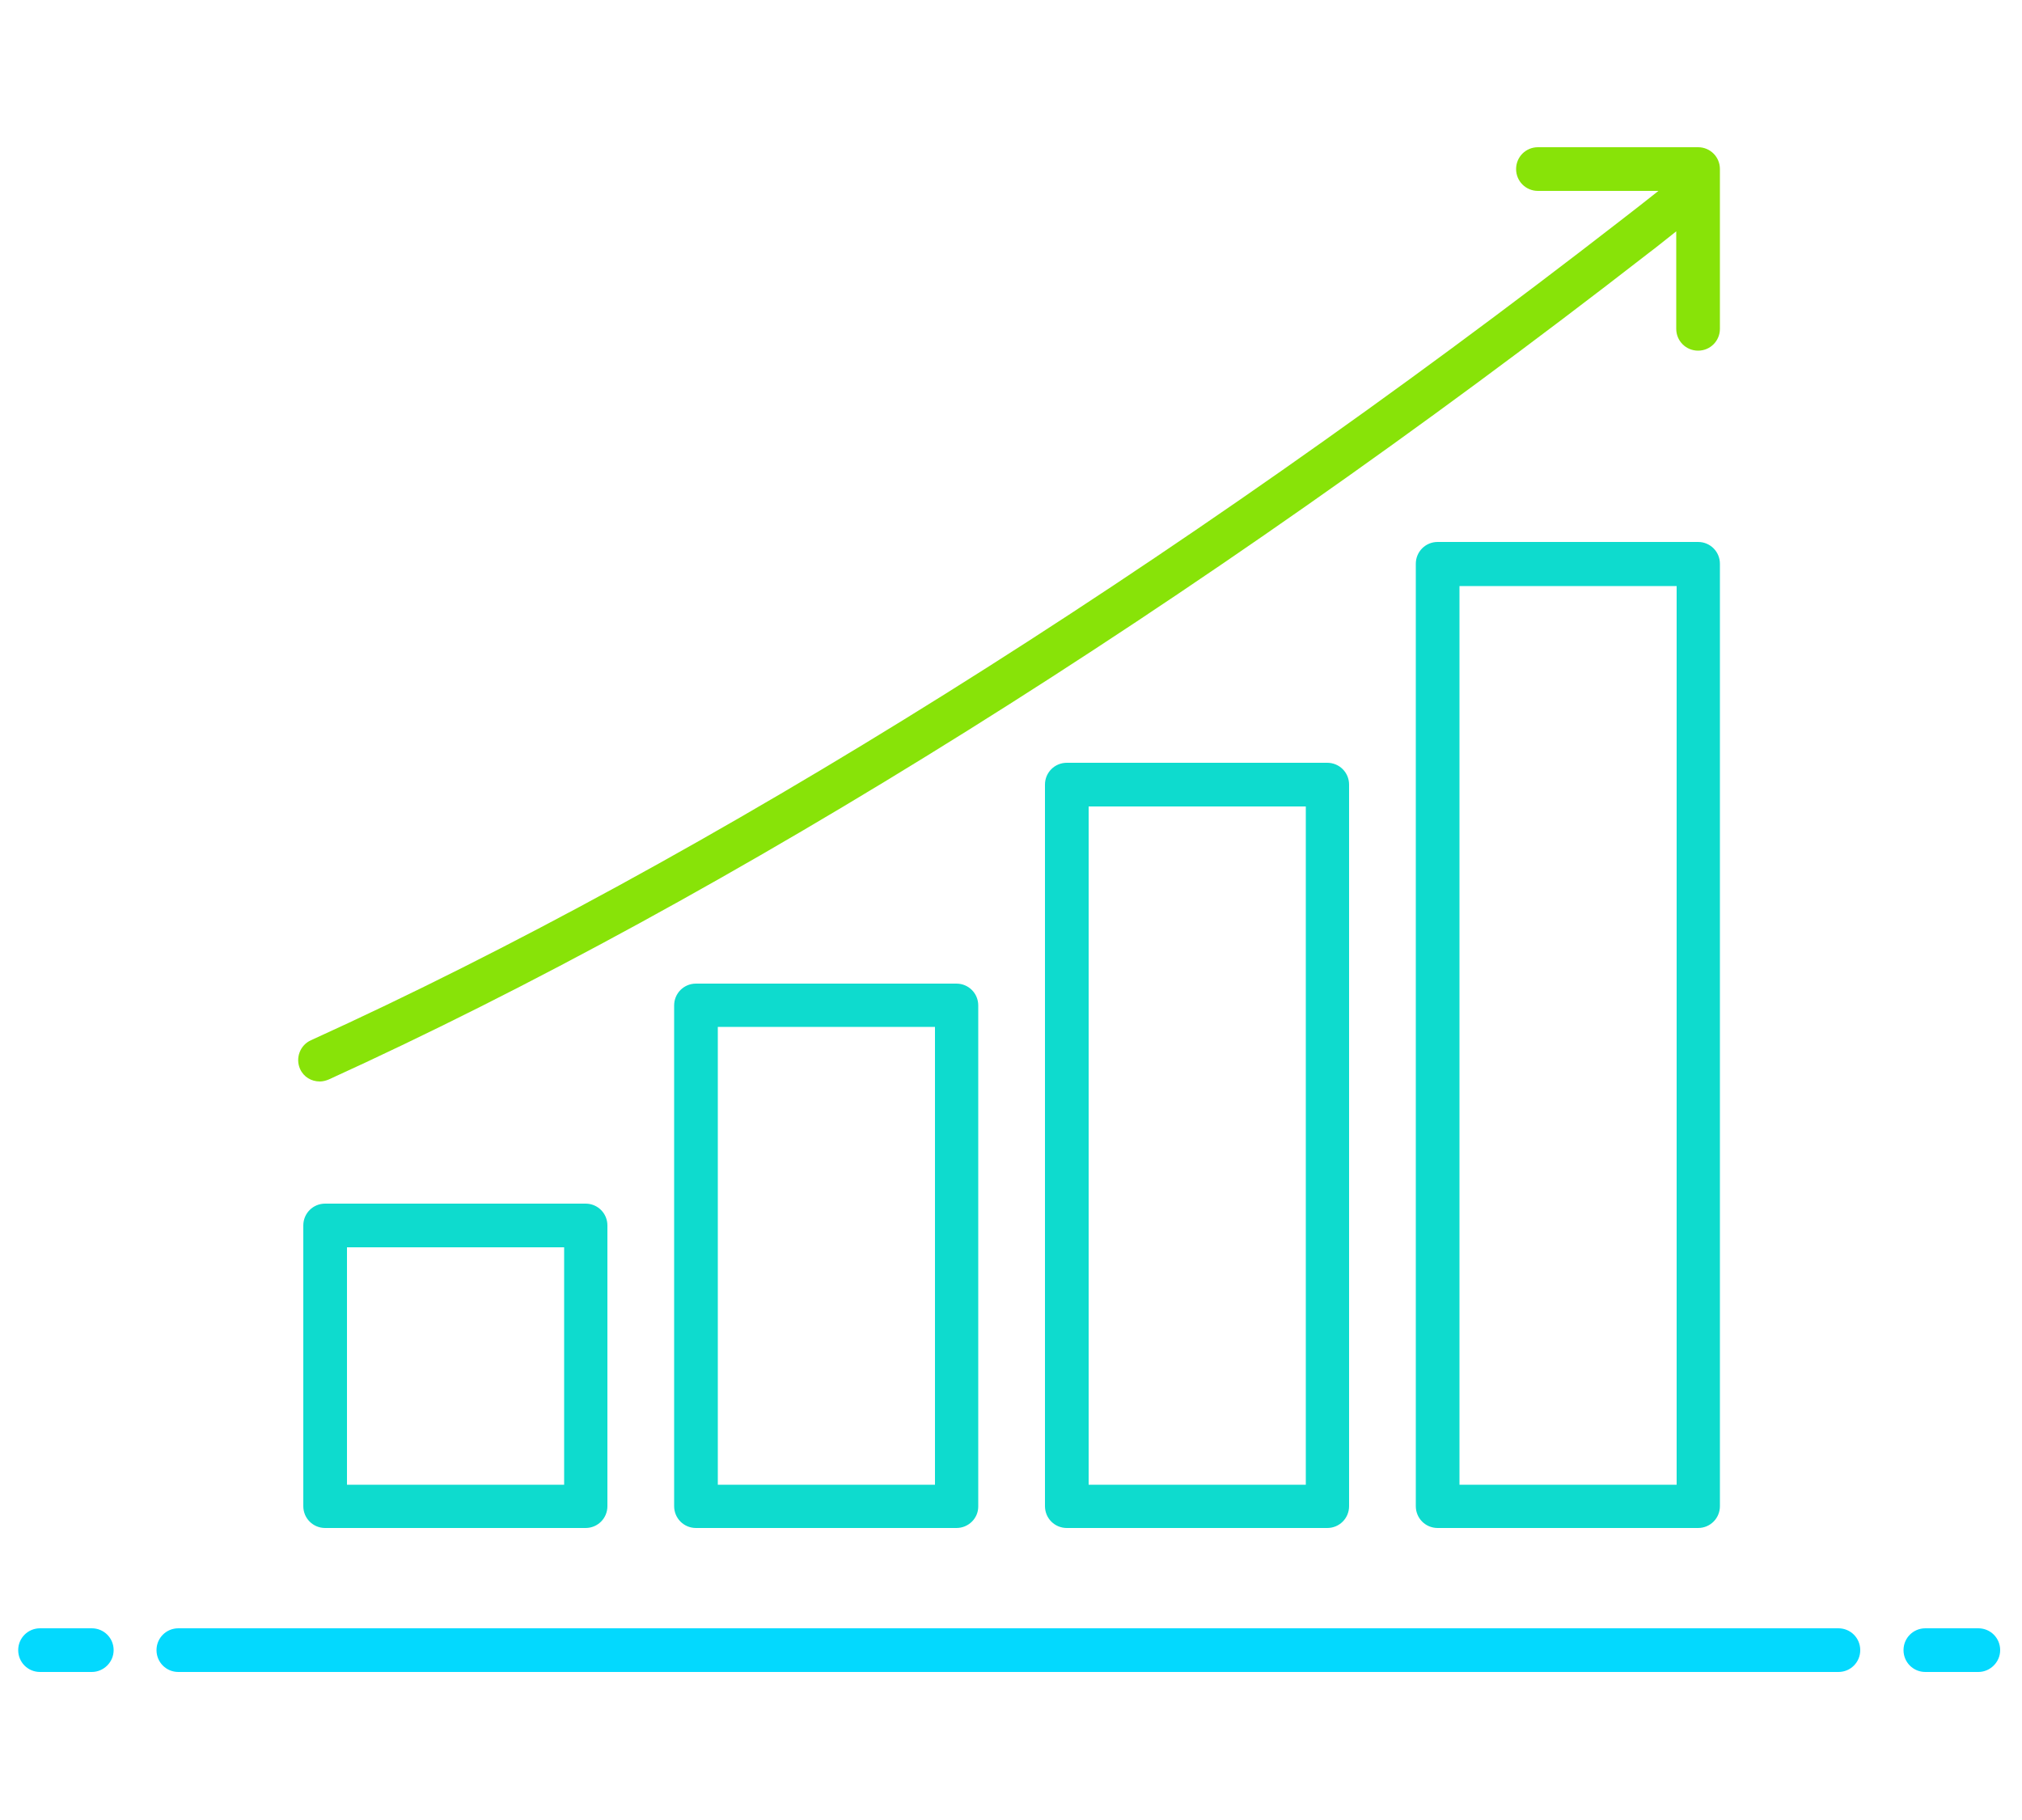
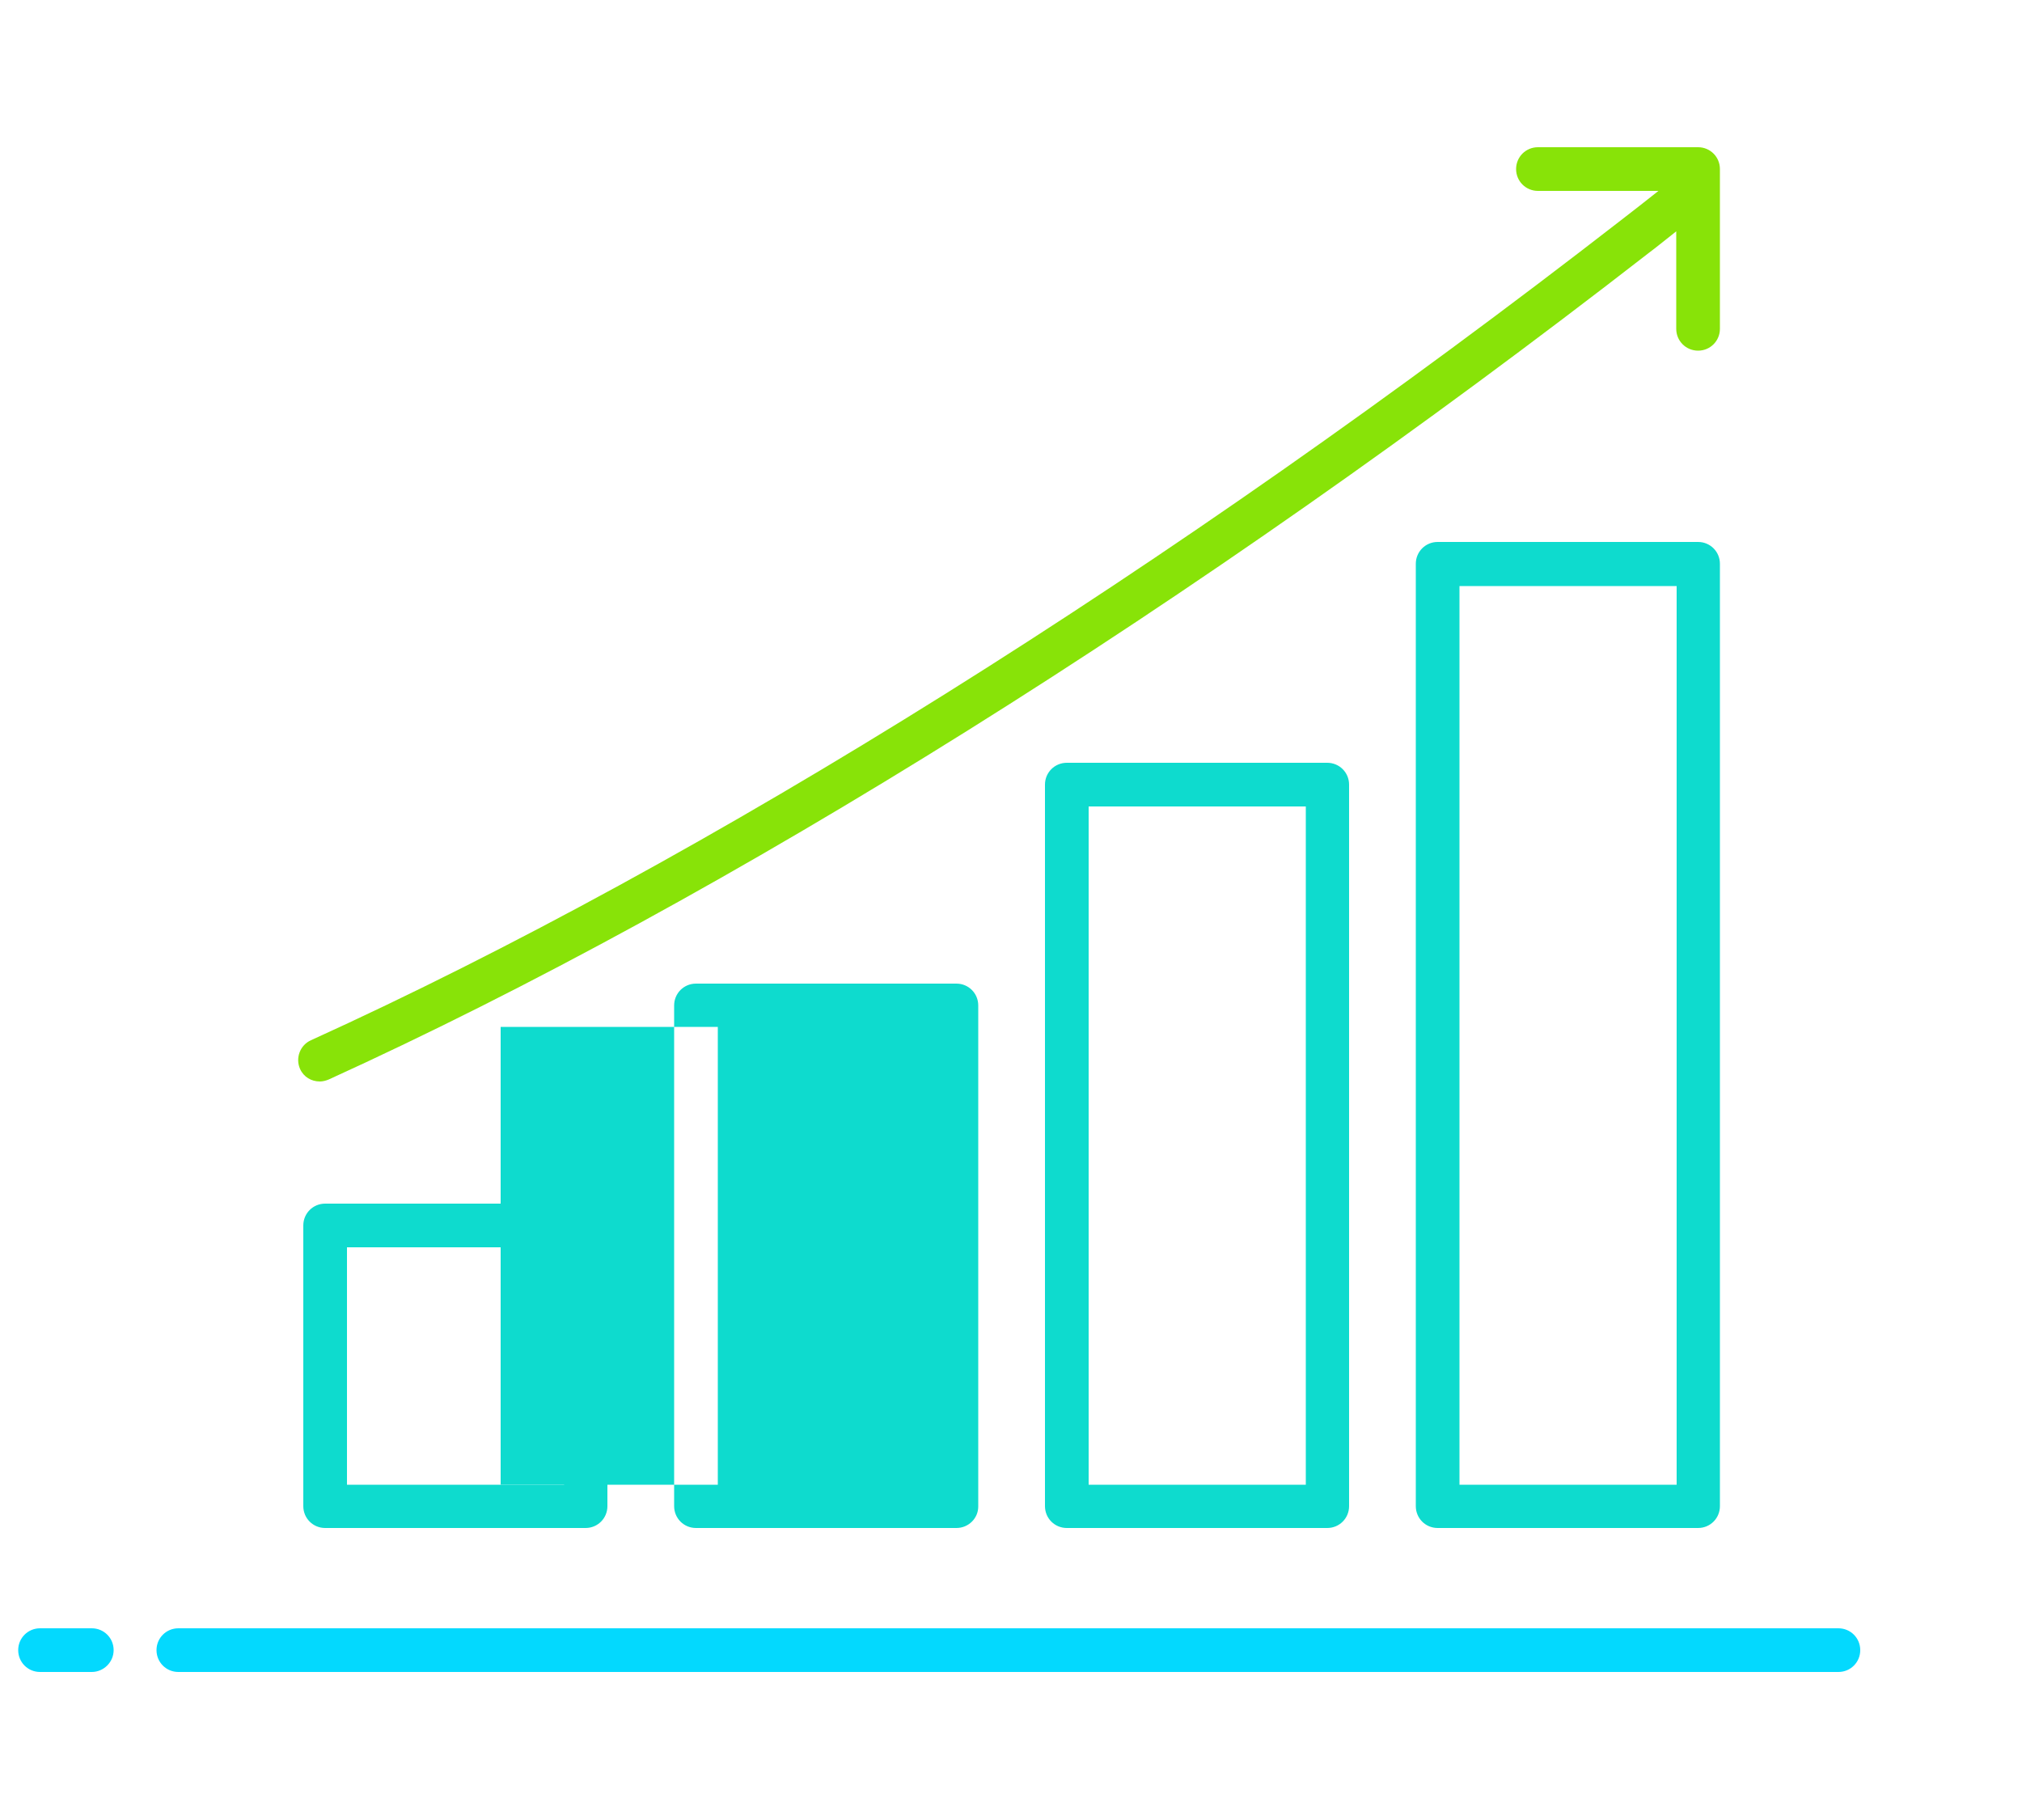
<svg xmlns="http://www.w3.org/2000/svg" version="1.1" id="Layer_1" x="0px" y="0px" viewBox="0 0 500 450" style="enable-background:new 0 0 500 450;" xml:space="preserve">
  <style type="text/css">
	.st0{fill:#03D9FE;}
	.st1{fill:#0EDBCE;}
	.st2{fill:#88E308;}
</style>
  <g>
    <g>
-       <path class="st0" d="M489.2,413.4h-13.1c-3,0-5.4-2.4-5.4-5.4s2.4-5.4,5.4-5.4h13.1c3,0,5.4,2.4,5.4,5.4S492.1,413.4,489.2,413.4z    " />
-     </g>
+       </g>
    <g>
      <path class="st0" d="M454.6,413.4H44.1c-3,0-5.4-2.4-5.4-5.4s2.4-5.4,5.4-5.4h410.5c3,0,5.4,2.4,5.4,5.4S457.6,413.4,454.6,413.4z    " />
    </g>
    <g>
      <path class="st0" d="M22.7,413.4H9.9c-3,0-5.4-2.4-5.4-5.4s2.4-5.4,5.4-5.4h12.8c3,0,5.4,2.4,5.4,5.4S25.6,413.4,22.7,413.4z" />
    </g>
    <g>
      <path class="st1" d="M144.8,377.8H80.4c-3,0-5.4-2.4-5.4-5.4v-69.4c0-3,2.4-5.4,5.4-5.4h64.4c3,0,5.4,2.4,5.4,5.4v69.4    C150.2,375.4,147.8,377.8,144.8,377.8z M85.8,367.1h53.7v-58.7H85.8V367.1z" />
    </g>
    <g>
-       <path class="st1" d="M236.5,377.8h-64.4c-3,0-5.4-2.4-5.4-5.4V248.6c0-3,2.4-5.4,5.4-5.4h64.4c3,0,5.4,2.4,5.4,5.4v123.9    C241.9,375.4,239.5,377.8,236.5,377.8z M177.5,367.1h53.7V253.9h-53.7V367.1z" />
+       <path class="st1" d="M236.5,377.8h-64.4c-3,0-5.4-2.4-5.4-5.4V248.6c0-3,2.4-5.4,5.4-5.4h64.4c3,0,5.4,2.4,5.4,5.4v123.9    C241.9,375.4,239.5,377.8,236.5,377.8z M177.5,367.1V253.9h-53.7V367.1z" />
    </g>
    <g>
      <path class="st1" d="M328.2,377.8h-64.4c-3,0-5.4-2.4-5.4-5.4V194c0-3,2.4-5.4,5.4-5.4h64.4c3,0,5.4,2.4,5.4,5.4v178.4    C333.6,375.4,331.2,377.8,328.2,377.8z M269.2,367.1h53.7V199.4h-53.7V367.1z" />
    </g>
    <g>
      <path class="st1" d="M419.9,377.8h-64.4c-3,0-5.4-2.4-5.4-5.4v-233c0-3,2.4-5.4,5.4-5.4h64.4c3,0,5.4,2.4,5.4,5.4v233    C425.3,375.4,422.9,377.8,419.9,377.8z M360.9,367.1h53.7V144.9h-53.7V367.1z" />
    </g>
    <path class="st2" d="M419.9,36.4h-39.6c-3,0-5.4,2.4-5.4,5.4s2.4,5.4,5.4,5.4h29.8c-3,2.4-6.1,4.8-9.2,7.2   C289.7,140.7,174.6,212.8,76.9,257.2c-2.7,1.2-3.9,4.4-2.7,7.1c0.9,2,2.8,3.1,4.9,3.1c0.7,0,1.5-0.2,2.2-0.5   c98.4-44.8,214.3-117.3,326.2-204.2c2.4-1.8,4.7-3.7,7-5.5v24.1c0,3,2.4,5.4,5.4,5.4s5.4-2.4,5.4-5.4V41.8   C425.3,38.8,422.9,36.4,419.9,36.4z" />
  </g>
</svg>